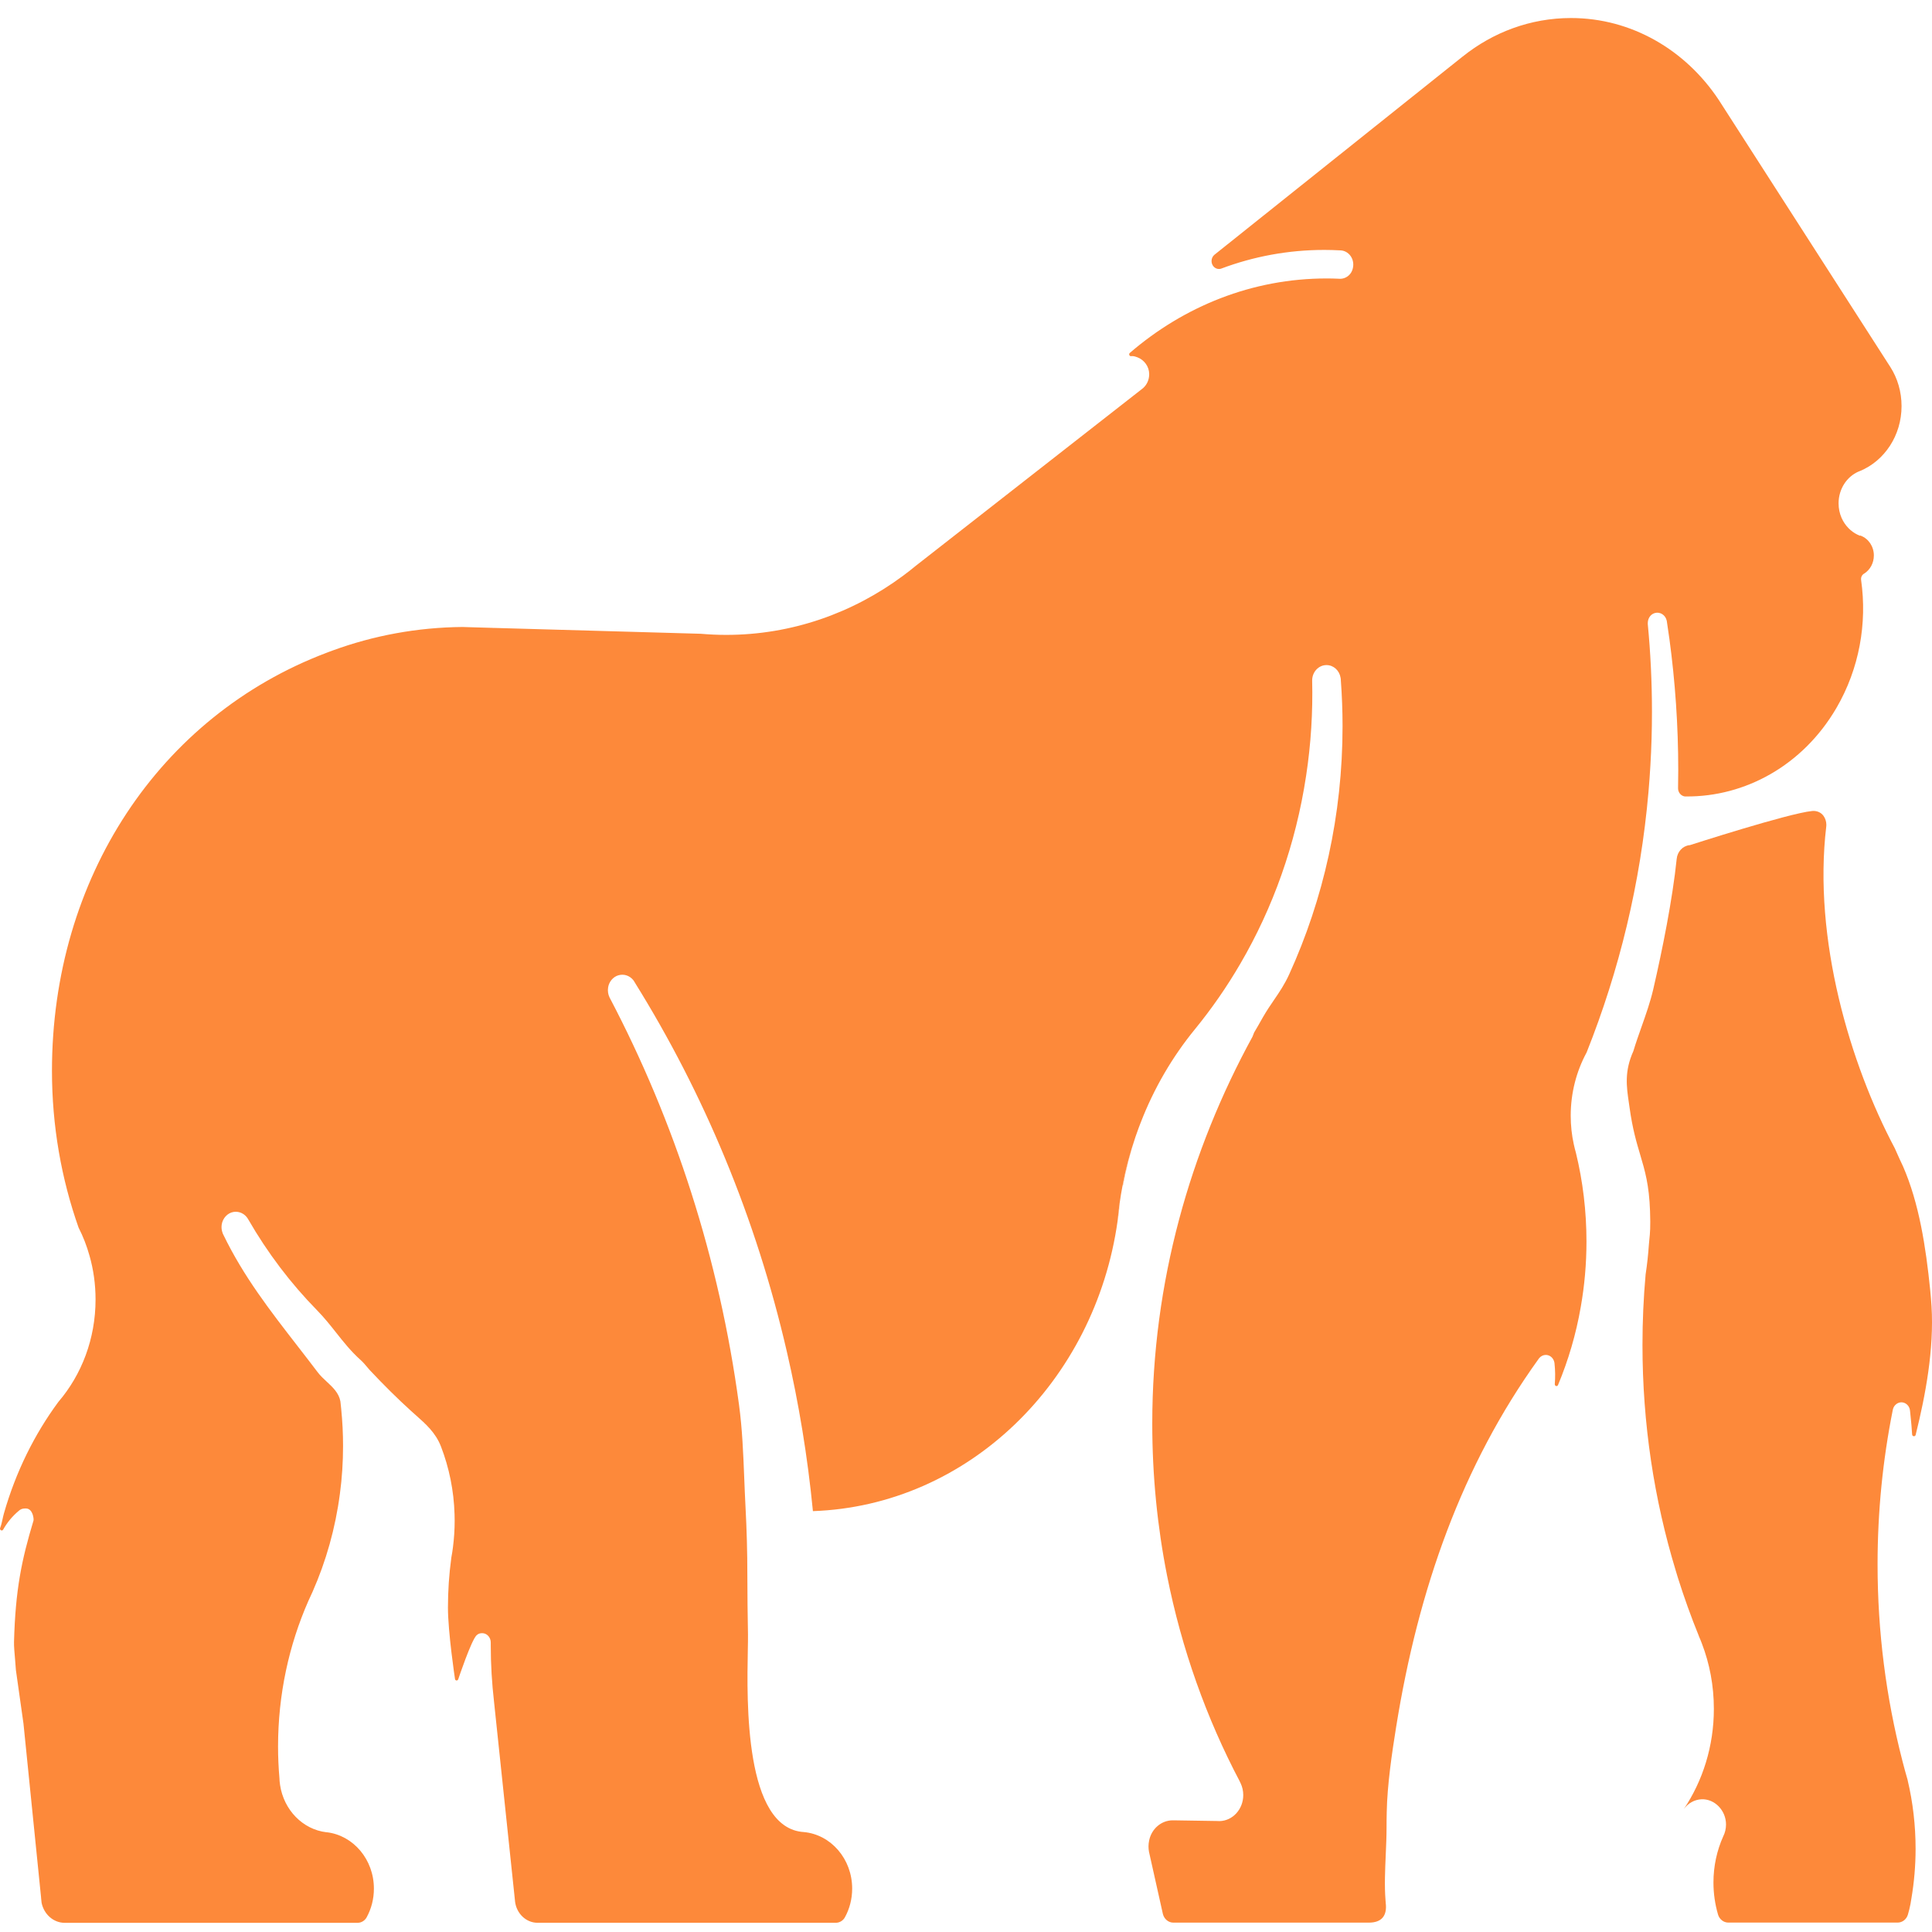
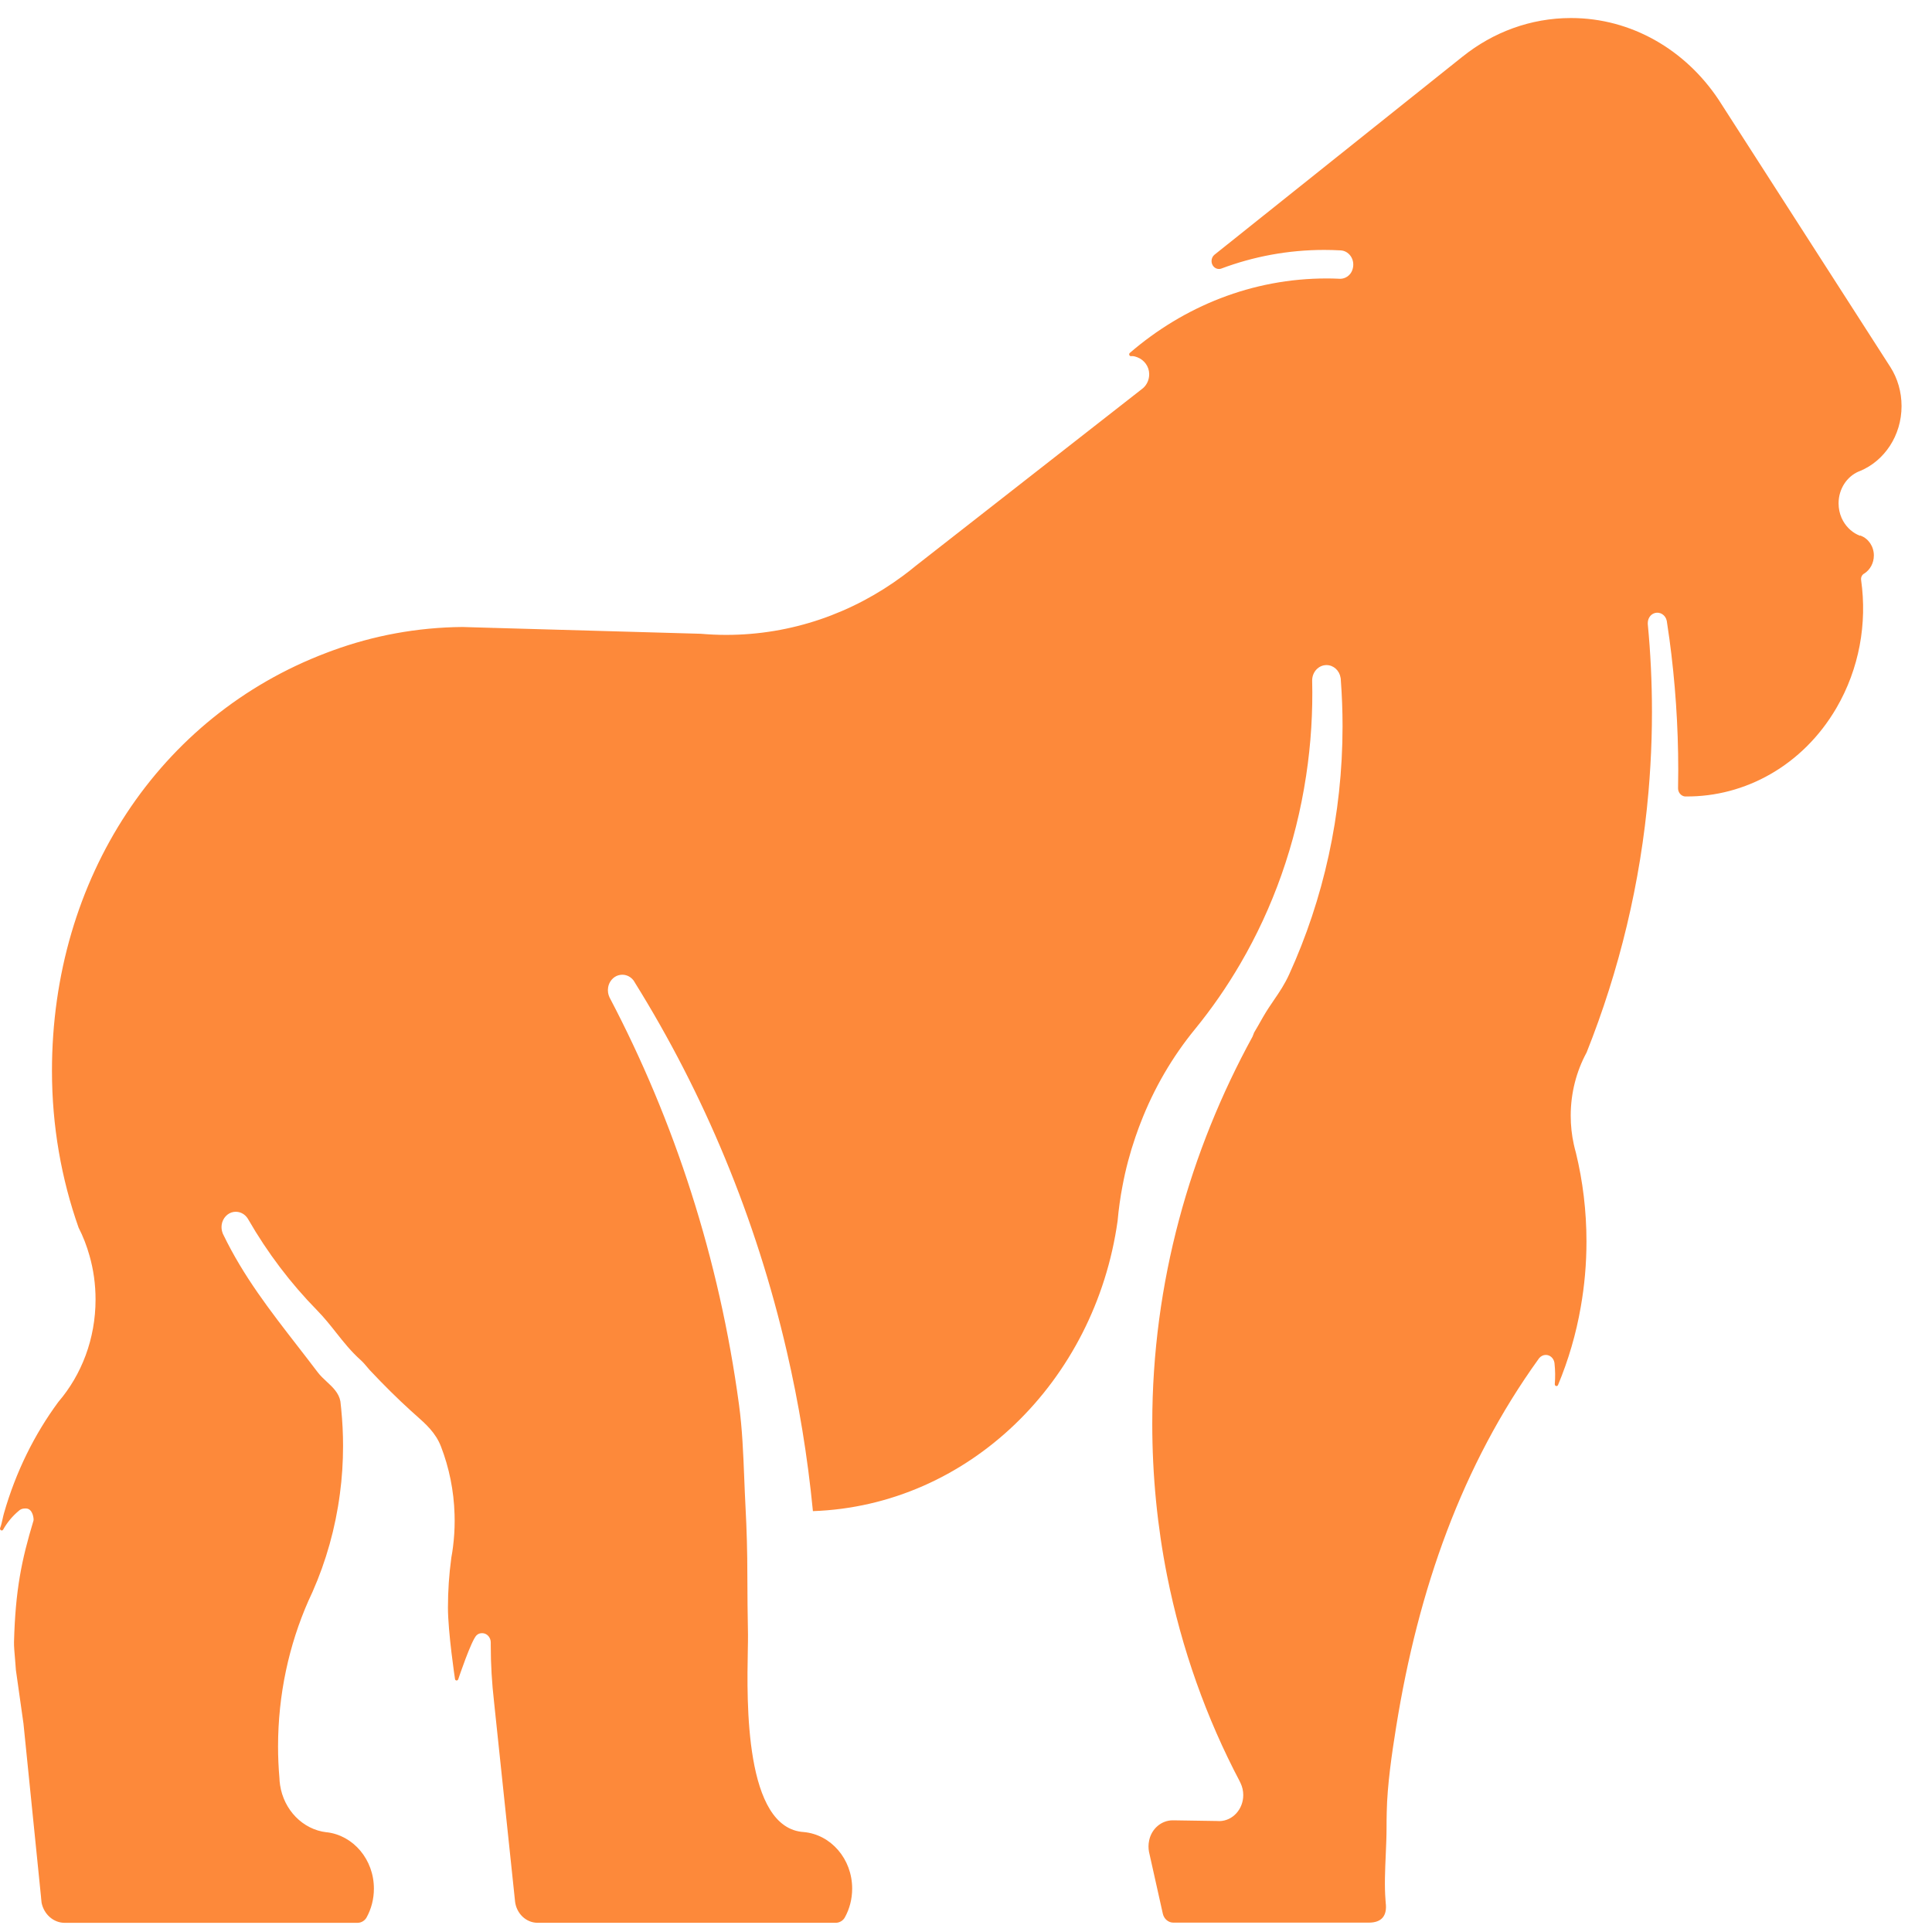
<svg xmlns="http://www.w3.org/2000/svg" width="175" height="175" viewBox="0 0 175 175" fill="none">
  <path d="M168.522 48.515C168.511 48.511 168.499 48.507 168.488 48.504L168.492 48.533C167.851 48.296 167.307 47.817 166.958 47.205C166.957 47.204 166.956 47.202 166.955 47.201C166.954 47.2 166.953 47.199 166.953 47.198C166.95 47.195 166.947 47.192 166.947 47.187C166.897 47.094 166.85 47 166.806 46.903C166.632 46.504 166.538 46.061 166.538 45.593C166.538 44.287 167.29 43.168 168.354 42.711C168.357 42.71 168.36 42.708 168.363 42.707C168.366 42.705 168.369 42.704 168.373 42.703C168.377 42.701 168.382 42.7 168.388 42.7C168.421 42.682 168.455 42.667 168.492 42.657C170.687 41.743 172.242 39.458 172.242 36.784C172.242 35.477 171.873 34.265 171.238 33.261L155.674 9.035L155.661 9.017C152.686 4.551 147.811 1.633 142.299 1.633C138.623 1.633 135.225 2.929 132.492 5.12L132.479 5.127L110.039 23.048L109.986 23.091C109.835 23.224 109.741 23.426 109.741 23.649C109.741 24.041 110.039 24.365 110.412 24.365C110.479 24.365 110.546 24.354 110.61 24.333C113.541 23.232 116.683 22.638 119.957 22.638C120.43 22.638 120.897 22.652 121.363 22.677H121.377C121.393 22.679 121.409 22.679 121.425 22.68C121.458 22.682 121.491 22.683 121.524 22.688C122.26 22.782 122.79 23.591 122.498 24.448C122.33 24.937 121.877 25.254 121.39 25.254H121.377C121.354 25.254 121.334 25.252 121.314 25.25C121.294 25.248 121.276 25.247 121.256 25.247C120.893 25.229 120.531 25.222 120.165 25.222C113.43 25.222 107.236 27.744 102.328 31.976C102.298 32.005 102.281 32.048 102.281 32.095C102.281 32.185 102.348 32.26 102.429 32.26H102.439L102.447 32.26C102.591 32.249 102.7 32.241 103.026 32.365C103.634 32.595 104.087 33.189 104.094 33.876C104.1 34.391 103.882 34.855 103.54 35.154L103.419 35.251L82.984 51.225L82.96 51.243C82.587 51.556 82.208 51.847 81.822 52.135L81.792 52.157C77.243 55.529 71.724 57.508 65.775 57.508C64.999 57.508 64.23 57.472 63.471 57.407L44.708 56.875C44.718 56.876 44.728 56.877 44.738 56.879L44.752 56.881C44.689 56.876 44.625 56.871 44.564 56.871L42.462 56.81H42.452L41.901 56.792C37.789 56.828 33.837 57.569 30.141 58.919C30.012 58.963 29.882 59.013 29.752 59.063C29.693 59.086 29.633 59.108 29.574 59.131C14.443 64.863 4.707 79.542 4.707 96.995C4.707 101.997 5.56 106.783 7.117 111.195C7.527 111.994 7.859 112.85 8.108 113.743C8.467 114.999 8.655 116.33 8.655 117.708C8.655 121.278 7.386 124.528 5.301 126.967C5.3 126.968 5.298 126.97 5.297 126.971C5.293 126.973 5.288 126.977 5.288 126.982C3.132 129.904 1.437 133.301 0.356 137.083C0.308 137.252 0.271 137.424 0.233 137.596C0.174 137.869 0.115 138.141 0.013 138.4C0.007 138.414 0 138.44 0 138.461C0 138.555 0.071 138.63 0.154 138.63C0.208 138.63 0.255 138.601 0.282 138.558C0.658 137.889 1.148 137.306 1.716 136.838C1.739 136.817 1.766 136.795 1.796 136.773C1.957 136.658 2.155 136.629 2.36 136.637C2.991 136.658 3.072 137.608 3.035 137.731C1.957 141.304 1.397 143.981 1.269 148.735C1.258 149.099 1.318 149.78 1.371 150.379C1.402 150.733 1.43 151.058 1.44 151.272L2.132 156.162V156.18L3.72 171.87V171.899L3.767 172.352C3.978 173.392 4.838 174.17 5.868 174.17H32.374C32.716 174.17 33.038 173.986 33.21 173.673C33.629 172.91 33.868 172.021 33.868 171.071C33.868 168.426 32.001 166.249 29.604 165.965H29.564C27.422 165.713 25.703 163.943 25.367 161.675C25.36 161.654 25.36 161.632 25.36 161.607C25.334 161.434 25.313 161.262 25.313 161.082C25.23 160.135 25.186 159.178 25.186 158.206C25.186 153.485 26.173 149.005 27.939 144.996C28.053 144.741 28.167 144.489 28.288 144.237C28.29 144.232 28.292 144.228 28.294 144.224C28.296 144.219 28.297 144.215 28.299 144.21C28.304 144.198 28.309 144.186 28.315 144.176C29.533 141.416 30.379 138.436 30.789 135.302C30.98 133.884 31.074 132.434 31.074 130.958C31.074 129.846 31.017 128.752 30.91 127.673V127.651C30.89 127.41 30.863 127.172 30.833 126.935C30.694 126.17 30.142 125.658 29.59 125.146C29.303 124.88 29.017 124.613 28.788 124.312C28.172 123.498 27.561 122.71 26.96 121.935C24.423 118.662 22.062 115.617 20.241 111.861L20.227 111.833C20.205 111.789 20.183 111.746 20.163 111.695V111.684C20.079 111.461 20.043 111.209 20.079 110.943C20.16 110.349 20.61 109.863 21.16 109.777C21.694 109.694 22.174 109.953 22.44 110.374C22.456 110.4 22.473 110.428 22.49 110.457C24.232 113.484 26.331 116.251 28.721 118.687C29.384 119.365 29.922 120.045 30.452 120.715C31.129 121.571 31.794 122.412 32.696 123.218C32.896 123.397 33.131 123.678 33.303 123.883C33.379 123.974 33.443 124.05 33.485 124.096C34.764 125.456 35.986 126.669 37.218 127.788C37.367 127.924 37.518 128.057 37.668 128.19C38.575 128.993 39.467 129.783 39.947 131.034C40.679 132.937 41.112 135.01 41.173 137.176C41.183 137.364 41.183 137.551 41.183 137.741C41.183 138.54 41.133 139.325 41.035 140.095V140.102C40.992 140.448 40.938 140.793 40.874 141.128V141.153C40.676 142.614 40.575 144.104 40.575 145.619C40.575 147.825 41.203 152.042 41.22 152.114C41.237 152.175 41.3 152.218 41.361 152.218C41.438 152.218 41.492 152.161 41.515 152.085C41.532 152.028 42.69 148.58 43.167 148.123C43.335 147.965 43.493 147.933 43.694 147.933C44.117 147.94 44.453 148.321 44.453 148.775V149.045C44.453 150.768 44.557 152.463 44.748 154.129L44.758 154.226L46.645 172.147L46.652 172.23C46.776 173.317 47.646 174.166 48.696 174.166H75.695C76.037 174.166 76.36 173.983 76.531 173.669C76.951 172.907 77.189 172.018 77.189 171.068C77.189 168.38 75.265 166.174 72.811 165.947C67.426 165.616 67.647 154.122 67.737 149.472C67.748 148.861 67.758 148.367 67.752 148.033C67.722 146.407 67.695 144.338 67.695 142.697C67.695 140.606 67.638 138.53 67.527 136.471C67.482 135.623 67.449 134.776 67.415 133.932C67.326 131.673 67.237 129.432 66.936 127.216C65.15 113.995 61.105 101.565 55.23 90.381C55.226 90.375 55.224 90.37 55.221 90.365L55.218 90.359C55.217 90.355 55.215 90.352 55.213 90.348C55.085 90.082 55.028 89.769 55.085 89.427C55.172 88.909 55.545 88.474 56.019 88.34C56.562 88.186 57.069 88.402 57.378 88.797C57.385 88.808 57.395 88.823 57.402 88.833C57.442 88.887 57.472 88.938 57.506 88.999L57.508 89.004C57.511 89.011 57.514 89.019 57.519 89.024C63.777 99.082 68.48 110.338 71.267 122.408C72.358 127.115 73.154 131.948 73.634 136.878C87.68 136.388 99.192 125.15 101.233 110.583C101.28 110.04 101.344 109.504 101.418 108.971C101.492 108.446 101.576 107.927 101.677 107.413C101.959 105.898 102.355 104.419 102.845 102.994C102.939 102.717 103.036 102.44 103.14 102.162C103.197 102.011 103.254 101.86 103.315 101.709C104.52 98.578 106.202 95.71 108.257 93.202C109.754 91.367 111.127 89.391 112.346 87.297C115.293 82.252 117.365 76.508 118.308 70.268C118.751 67.361 118.923 64.475 118.855 61.636C118.855 60.865 119.436 60.243 120.155 60.243C120.793 60.243 121.326 60.736 121.43 61.391C121.447 61.47 121.454 61.553 121.454 61.636V61.646C121.555 63.007 121.608 64.385 121.608 65.77C121.608 73.835 119.869 81.46 116.777 88.25C116.349 89.185 115.891 89.856 115.409 90.561C115.092 91.024 114.766 91.502 114.431 92.079C114.425 92.088 114.368 92.188 114.286 92.333C114.095 92.671 113.765 93.257 113.598 93.526C113.591 93.533 113.454 93.889 113.454 93.897C107.8 104.235 104.372 116.136 104.372 128.95C104.372 133.671 104.832 138.274 105.712 142.715C107.031 149.361 109.277 155.633 112.306 161.377V161.388C112.332 161.434 112.356 161.478 112.376 161.528C112.53 161.852 112.614 162.215 112.614 162.597C112.614 163.878 111.664 164.921 110.479 164.954H110.419C110.378 164.954 110.338 164.954 110.298 164.947L106.299 164.885H106.222C105.205 164.885 104.309 165.641 104.09 166.706C104.01 167.091 104.017 167.419 104.077 167.743L105.329 173.346C105.437 173.817 105.829 174.152 106.283 174.152H123.985C125.127 174.152 125.671 173.554 125.516 172.342C125.521 172.332 125.519 172.322 125.518 172.313C125.517 172.308 125.516 172.303 125.516 172.298C125.515 172.283 125.513 172.268 125.511 172.252C125.508 172.227 125.505 172.201 125.503 172.176C125.501 172.15 125.499 172.125 125.499 172.1V172.093C125.396 170.845 125.459 169.399 125.521 167.993C125.557 167.157 125.593 166.334 125.593 165.576C125.593 165.098 125.597 164.619 125.61 164.137C125.654 161.697 126.083 158.779 126.463 156.422C128.47 143.927 132.432 132.725 139.358 123.102C139.378 123.077 139.398 123.049 139.415 123.023C139.566 122.843 139.781 122.728 140.019 122.728C140.399 122.728 140.721 123.02 140.795 123.408C140.802 123.441 140.808 123.473 140.808 123.506C140.875 124.124 140.882 124.754 140.832 125.384C140.832 125.478 140.902 125.55 140.986 125.55C141.053 125.55 141.104 125.51 141.127 125.449C142.057 123.218 142.759 120.85 143.185 118.381C143.524 116.463 143.702 114.48 143.702 112.458C143.702 109.691 143.373 107.003 142.752 104.444C142.678 104.185 142.614 103.922 142.554 103.652C142.369 102.817 142.275 101.954 142.275 101.061C142.275 98.978 142.799 97.024 143.709 95.343L143.716 95.329C146.68 87.891 148.604 79.974 149.319 71.729C149.389 70.945 149.443 70.157 149.49 69.369C149.587 67.749 149.634 66.112 149.634 64.471C149.634 61.79 149.507 59.142 149.255 56.526V56.468C149.248 56.054 149.473 55.673 149.842 55.547C150.37 55.367 150.863 55.716 150.971 56.22C150.977 56.247 150.981 56.272 150.985 56.298L150.985 56.3C150.987 56.311 150.989 56.323 150.991 56.335V56.342C151.061 56.806 151.132 57.278 151.195 57.745L151.197 57.754C151.198 57.767 151.2 57.782 151.203 57.796C151.204 57.807 151.206 57.818 151.209 57.828C151.739 61.736 152.015 65.716 152.015 69.757C152.015 70.304 152.008 70.855 151.998 71.406C151.998 71.787 152.27 72.1 152.616 72.143H152.726C158.061 72.183 163.291 69.344 166.333 64.144C168.431 60.549 169.13 56.446 168.582 52.56V52.542C168.572 52.51 168.572 52.481 168.572 52.445C168.572 52.258 168.66 52.089 168.797 51.991C168.824 51.97 168.851 51.952 168.885 51.937C169.395 51.603 169.734 51.002 169.734 50.314C169.734 49.498 169.247 48.796 168.569 48.533C168.555 48.527 168.539 48.52 168.522 48.515Z" fill="#FD893A" />
-   <path d="M173.514 167.469C173.514 165.328 173.266 163.244 172.796 161.258L172.799 161.251C172.621 160.646 172.457 160.035 172.299 159.423V159.416C170.849 153.78 170.07 147.835 170.07 141.704C170.07 136.914 170.543 132.239 171.443 127.734C171.447 127.709 171.452 127.686 171.458 127.663L171.47 127.619C171.567 127.273 171.886 127.021 172.225 127.021C172.564 127.021 172.856 127.252 172.967 127.579C172.997 127.666 173.007 127.759 173.017 127.856C173.025 127.93 173.032 128.004 173.039 128.078C173.046 128.143 173.052 128.208 173.059 128.274C173.114 128.821 173.169 129.367 173.199 129.918C173.199 130.019 173.273 130.095 173.363 130.095C173.43 130.095 173.487 130.055 173.514 129.99C173.515 129.987 173.516 129.984 173.518 129.981C173.521 129.972 173.524 129.962 173.524 129.954C174.411 126.395 175.193 122.214 174.958 118.334C174.924 117.827 174.887 117.32 174.834 116.819C174.441 112.955 173.837 109 172.373 105.642C172.168 105.214 171.97 104.782 171.779 104.347C171.763 104.311 171.748 104.275 171.733 104.24L171.732 104.238C171.699 104.158 171.667 104.079 171.627 104.005C167.592 96.412 164.205 85.058 165.423 74.849C165.43 74.803 165.43 74.76 165.43 74.713C165.43 74.403 165.333 74.123 165.172 73.899C164.933 73.568 164.534 73.421 164.148 73.46C162.019 73.662 153.062 76.555 153.062 76.555H153.018C152.414 76.631 151.934 77.149 151.874 77.8C151.498 81.456 150.564 86.099 149.749 89.618C149.487 90.752 149.081 91.899 148.681 93.032C148.424 93.759 148.17 94.48 147.956 95.189C147.954 95.191 147.952 95.193 147.951 95.196C147.949 95.201 147.949 95.205 147.949 95.21C147.127 97.051 147.326 98.409 147.543 99.891L147.543 99.894C147.564 100.039 147.586 100.186 147.607 100.334C147.873 102.254 148.235 103.475 148.571 104.603C148.997 106.039 149.379 107.324 149.46 109.705C149.512 111.183 149.456 111.721 149.401 112.245C149.385 112.401 149.369 112.557 149.356 112.735C149.292 113.653 149.195 114.56 149.057 115.452V115.466C148.869 117.561 148.775 119.677 148.775 121.821C148.775 128.961 149.832 135.838 151.79 142.272C151.847 142.477 151.911 142.682 151.974 142.884C152.542 144.687 153.176 146.454 153.881 148.185V148.195C153.885 148.206 153.888 148.217 153.895 148.224V148.231C153.985 148.433 154.073 148.645 154.15 148.854C154.855 150.686 155.241 152.686 155.241 154.788C155.241 158.178 154.23 161.316 152.515 163.874C152.891 163.349 153.468 163.007 154.123 162.978C155.311 162.928 156.342 163.986 156.342 165.26C156.342 165.645 156.255 166.008 156.094 166.328C156.093 166.331 156.091 166.333 156.09 166.336C156.087 166.34 156.084 166.345 156.084 166.35C155.52 167.61 155.204 169.024 155.204 170.517C155.204 171.532 155.352 172.507 155.62 173.425C155.748 173.857 156.131 174.148 156.554 174.148H171.883C172.306 174.148 172.688 173.86 172.816 173.428C172.91 173.112 172.987 172.791 173.051 172.464C173.081 172.295 173.108 172.129 173.135 171.957C173.38 170.503 173.514 169.002 173.514 167.469Z" fill="#FD893A" />
-   <path d="M101.244 110.573C101.294 110.029 101.354 109.493 101.428 108.96C101.381 109.504 101.321 110.04 101.244 110.573Z" fill="#FD893A" />
-   <path d="M101.713 107.386C101.996 105.877 102.378 104.405 102.858 102.983C102.368 104.409 101.975 105.888 101.69 107.404C101.697 107.4 101.713 107.386 101.713 107.386Z" fill="#FD893A" />
</svg>